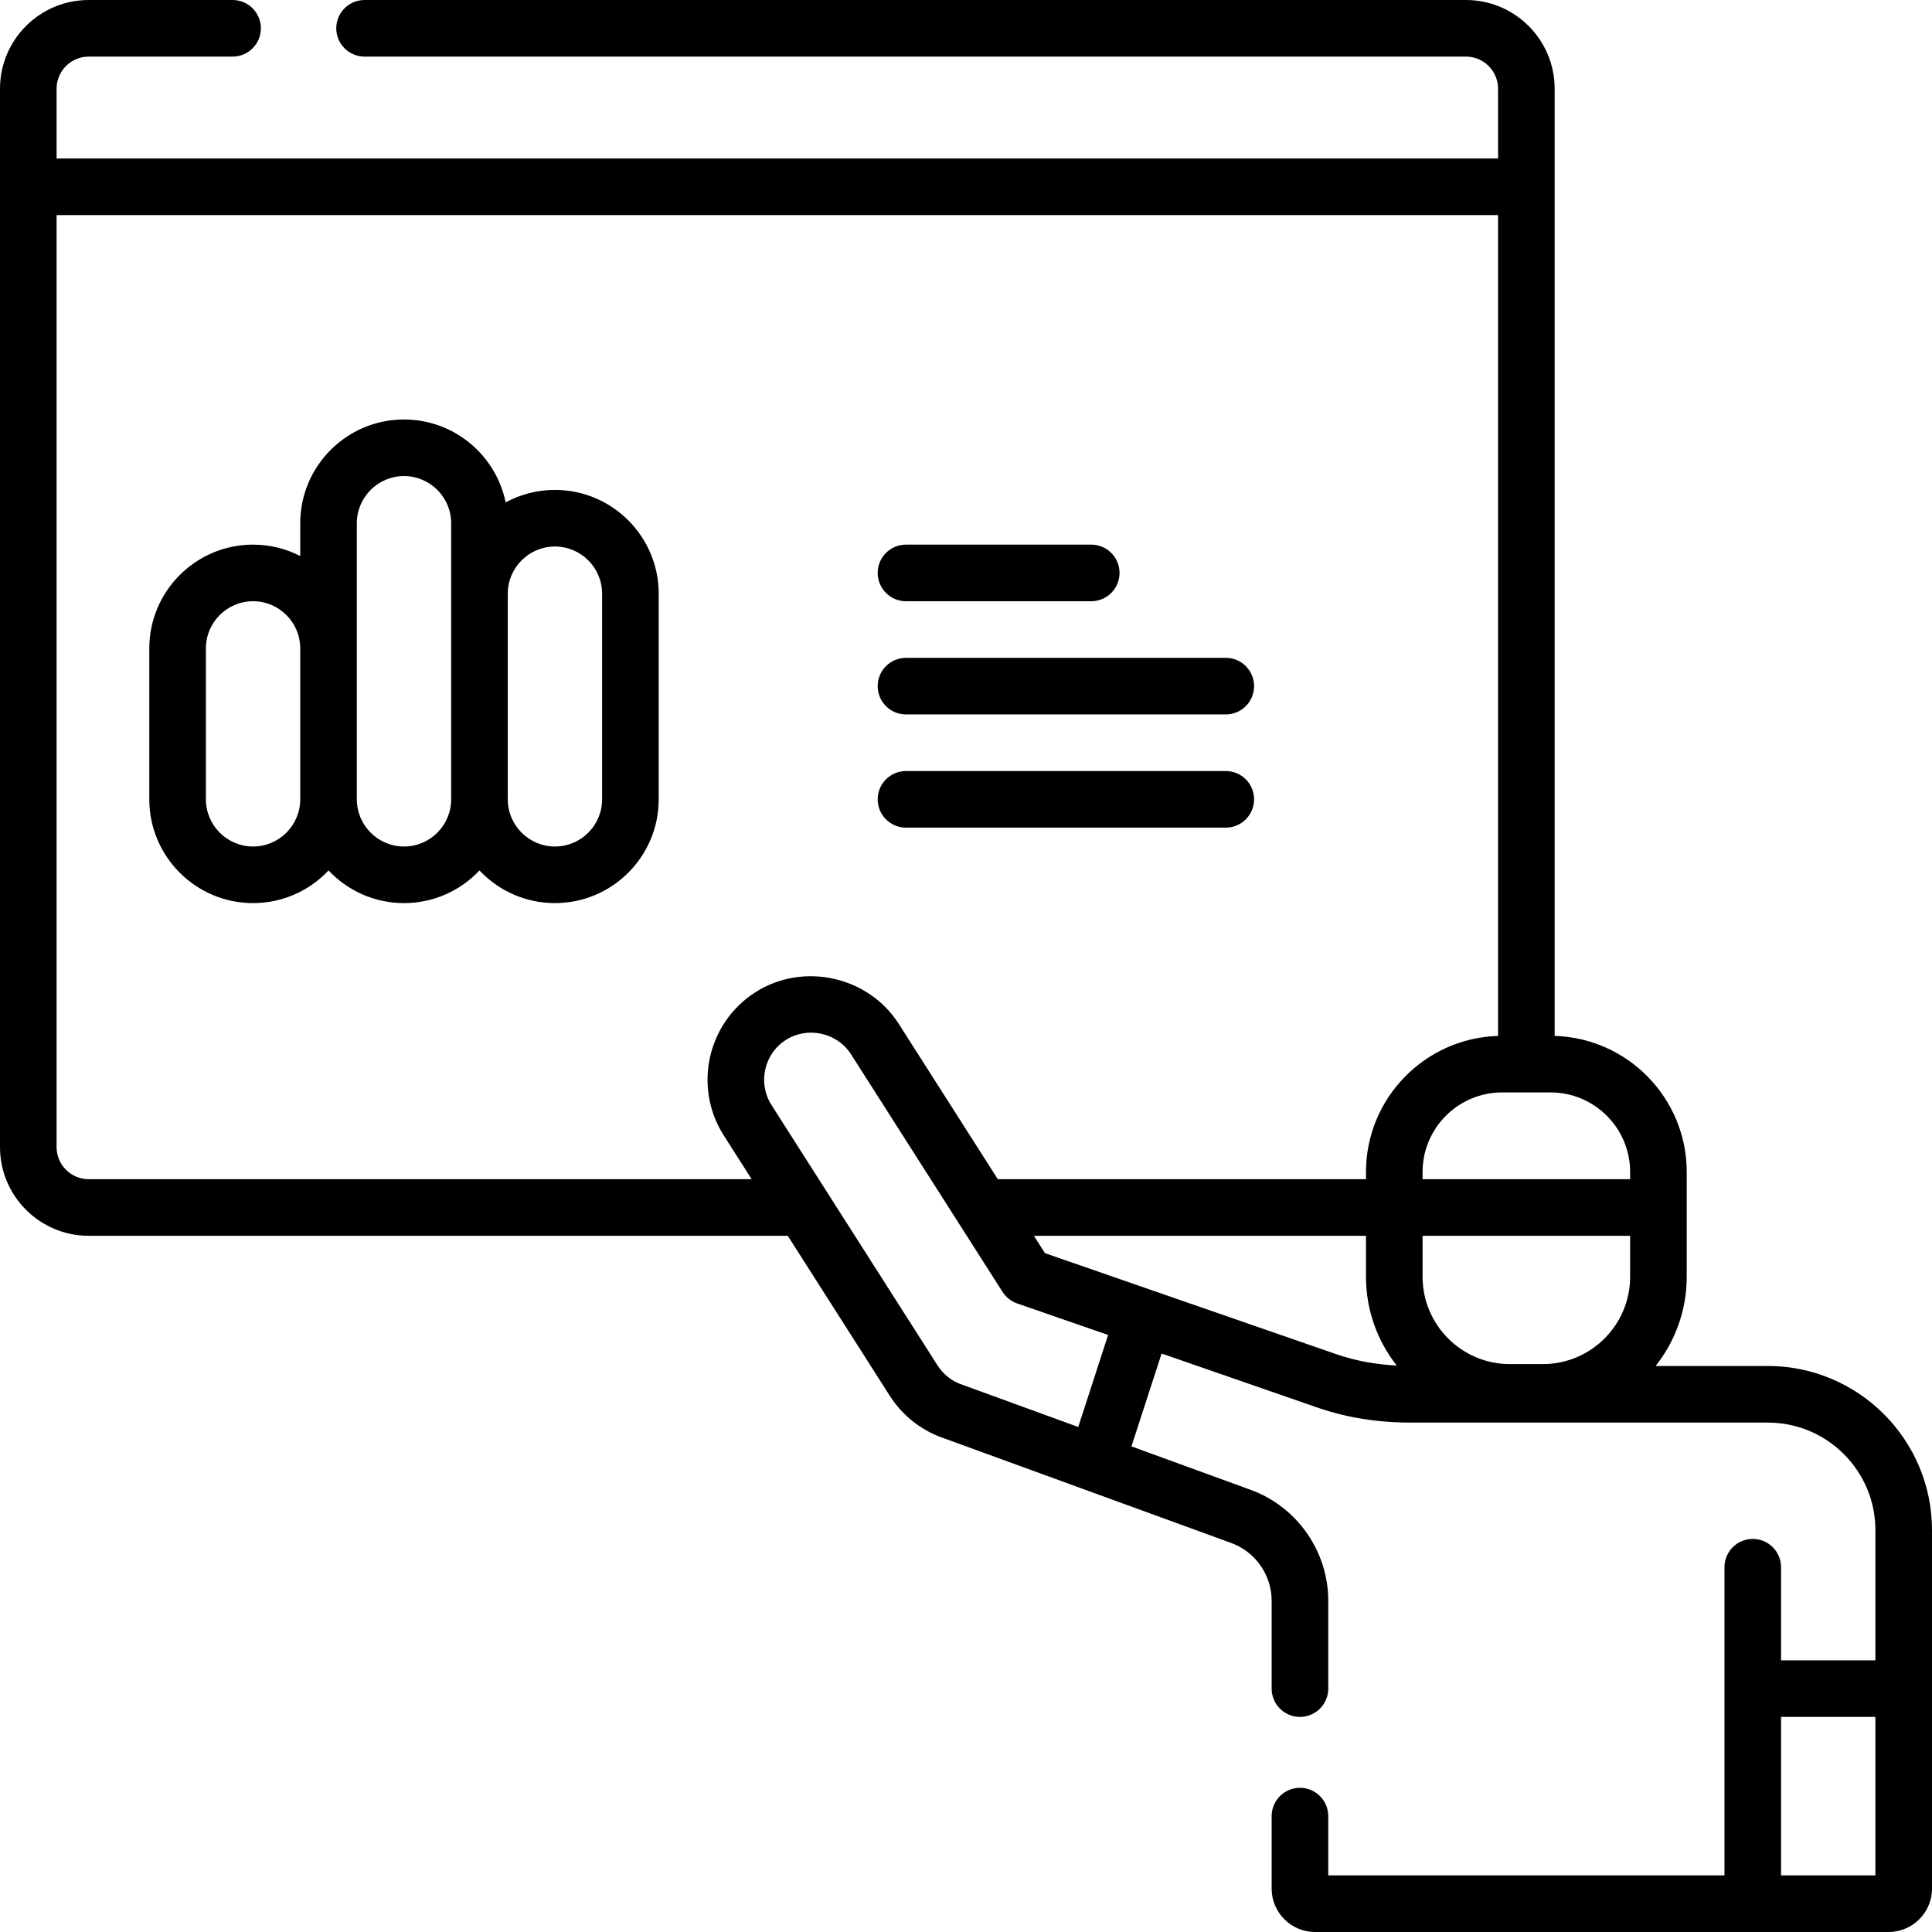
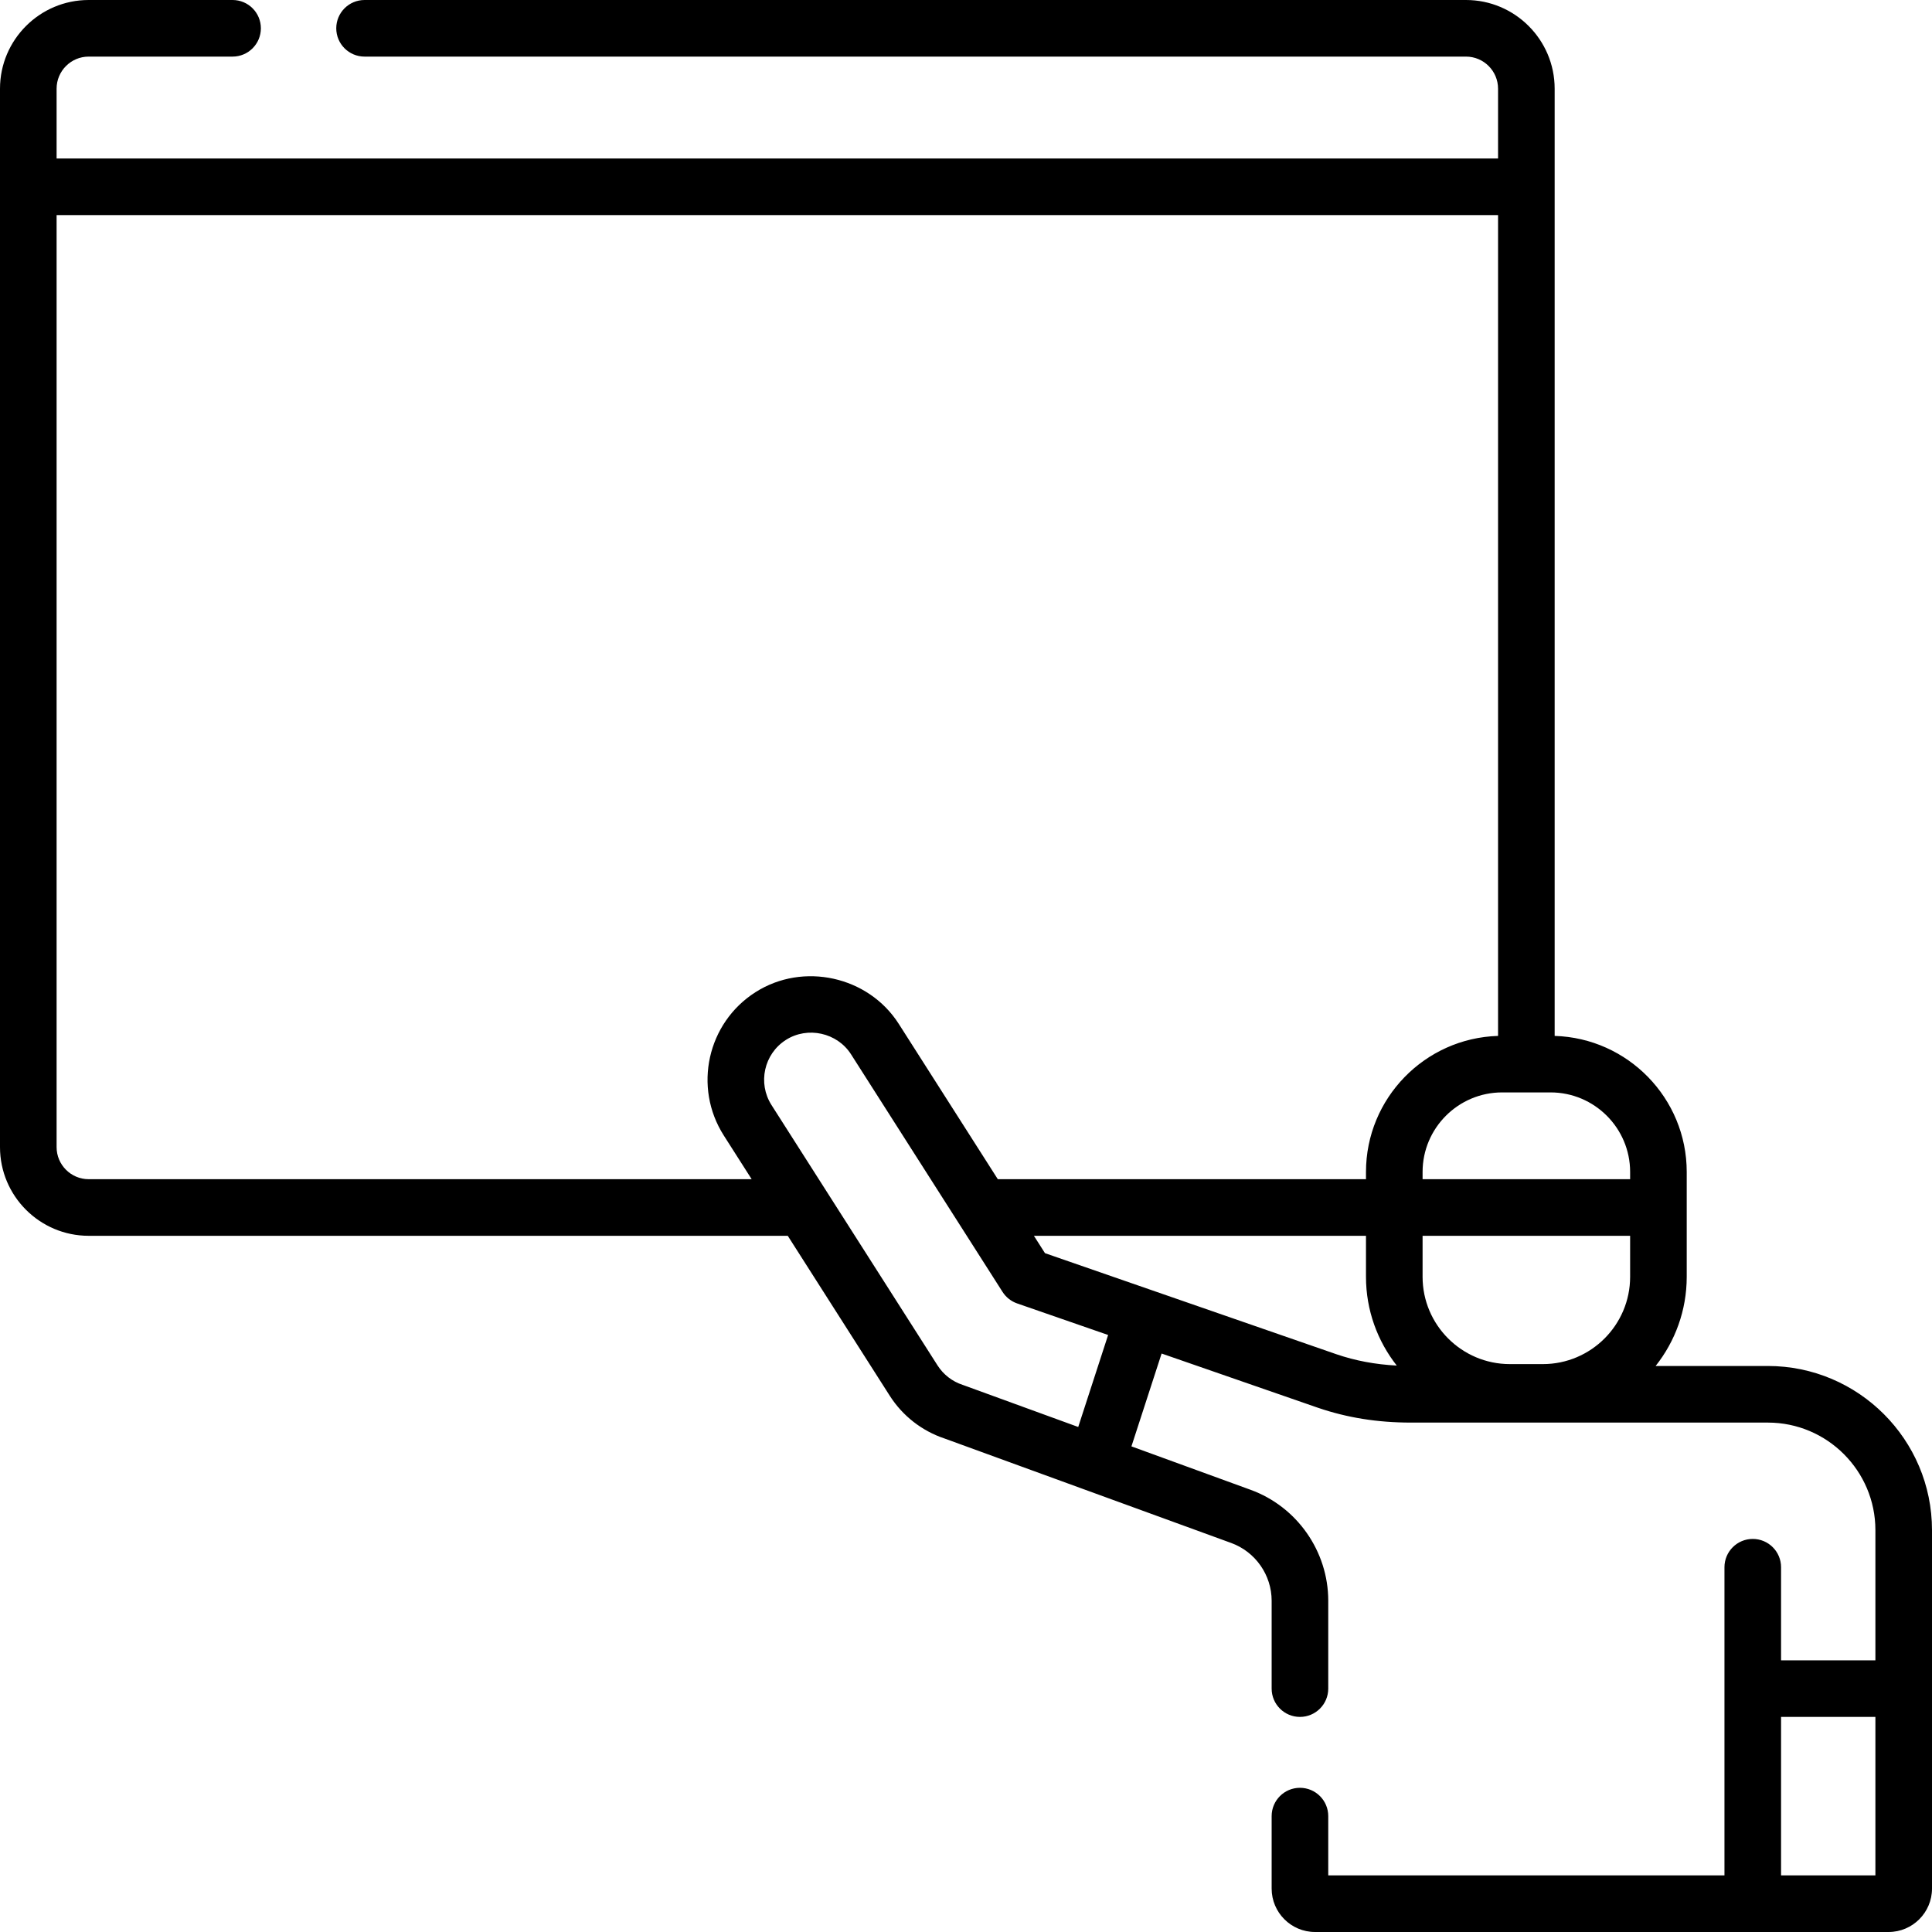
<svg xmlns="http://www.w3.org/2000/svg" id="Capa_1" height="512" viewBox="0 0 512 512" width="512">
  <g>
    <g>
-       <path d="m240.095 159.333h49.095c4.143 0 7.5-3.358 7.5-7.5s-3.357-7.5-7.5-7.5h-49.095c-4.142 0-7.5 3.358-7.5 7.5s3.358 7.5 7.5 7.5z" />
-       <path d="m240.095 189.333h84.75c4.143 0 7.5-3.358 7.5-7.5s-3.357-7.5-7.5-7.5h-84.75c-4.142 0-7.5 3.358-7.5 7.5s3.358 7.5 7.5 7.5z" />
-       <path d="m240.095 219.333h84.75c4.143 0 7.5-3.358 7.5-7.5s-3.357-7.5-7.5-7.5h-84.75c-4.142 0-7.5 3.358-7.5 7.5s3.358 7.5 7.5 7.5z" />
      <path d="m468.5 362h-29.742c5.153-6.504 8.242-14.714 8.242-23.637v-27.78c0-19.533-15.604-35.48-35-36.056v-251.027c0-12.958-10.542-23.5-23.5-23.5h-291.888c-4.142 0-7.5 3.358-7.5 7.5s3.358 7.5 7.5 7.5h291.888c4.687 0 8.5 3.813 8.5 8.5v18.5h-382v-18.5c0-4.687 3.813-8.5 8.5-8.5h38.135c4.142 0 7.5-3.358 7.5-7.5s-3.358-7.5-7.5-7.5h-38.135c-12.958 0-23.5 10.542-23.5 23.5v280.5c0 12.958 10.542 23.5 23.5 23.5h185.265l27.044 42.41c3.389 5.314 8.542 9.328 14.523 11.314l75.956 27.684c6.407 2.334 10.712 8.483 10.712 15.303v23.289c0 4.142 3.357 7.5 7.5 7.5s7.5-3.358 7.5-7.5v-23.289c0-13.1-8.27-24.914-20.577-29.396l-31.58-11.51 7.995-24.605 41.411 14.364c7.747 2.649 15.802 3.937 24.625 3.937h94.626c15.715 0 28.5 12.785 28.5 28.5v34.499h-25v-24.667c0-4.142-3.357-7.5-7.5-7.5s-7.5 3.358-7.5 7.5v81.667h-105v-15.712c0-4.142-3.357-7.5-7.5-7.5s-7.5 3.358-7.5 7.5v19.212c0 6.341 5.159 11.5 11.5 11.5h152c6.341 0 11.5-5.159 11.5-11.5v-95c0-23.986-19.514-43.5-43.5-43.5zm-91.5-34.5h55v10.863c0 12.758-10.379 23.137-23.137 23.137h-8.727c-12.758 0-23.137-10.379-23.137-23.137v-10.863zm55-16.917v1.917h-55v-1.917c0-11.625 9.458-21.083 21.083-21.083h12.834c11.625 0 21.083 9.458 21.083 21.083zm-408.5 1.917c-4.687 0-8.5-3.813-8.5-8.5v-247h382v217.527c-19.396.576-35 16.523-35 36.056v1.917h-97.569s-26.241-41.15-26.248-41.161c-8.054-12.629-25.336-16.463-37.973-8.401-12.785 8.153-16.554 25.188-8.401 37.973l7.39 11.589zm262.241 65.665-30.383-11.074c-.08-.029-.161-.057-.241-.083-2.744-.896-5.109-2.729-6.661-5.162l-44-69c-3.706-5.812-1.993-13.555 3.82-17.261 5.75-3.667 13.6-1.92 17.259 3.819l40.15 62.962c.907 1.424 2.27 2.5 3.865 3.054l24.113 8.364zm-8.81-46.063-2.935-4.602h88.004v10.863c0 8.874 3.055 17.042 8.157 23.529-5.695-.299-10.977-1.286-16.022-3.012zm220.069 164.898h-25v-42h25z" />
-       <path d="m147.065 129.833c-4.723 0-9.171 1.198-13.059 3.304-2.566-12.523-13.671-21.971-26.941-21.971-15.164 0-27.5 12.336-27.5 27.5v8.685c-3.753-1.924-8-3.018-12.5-3.018-15.164 0-27.5 12.336-27.5 27.5v40c0 15.164 12.336 27.5 27.5 27.5 7.875 0 14.982-3.332 20-8.655 5.018 5.323 12.125 8.655 20 8.655s14.982-3.332 20-8.655c5.018 5.323 12.125 8.655 20 8.655 15.164 0 27.5-12.336 27.5-27.5v-54.5c0-15.163-12.336-27.5-27.5-27.5zm-80 94.5c-6.893 0-12.5-5.607-12.5-12.5v-40c0-6.893 5.607-12.5 12.5-12.5s12.5 5.607 12.5 12.5v40c0 6.893-5.607 12.5-12.5 12.5zm40 0c-6.893 0-12.5-5.607-12.5-12.5v-73.167c0-6.893 5.607-12.5 12.5-12.5s12.5 5.607 12.5 12.5v73.167c0 6.893-5.607 12.5-12.5 12.5zm52.5-12.5c0 6.893-5.607 12.5-12.5 12.5s-12.5-5.607-12.5-12.5v-54.5c0-6.893 5.607-12.5 12.5-12.5s12.5 5.607 12.5 12.5z" />
    </g>
  </g>
</svg>